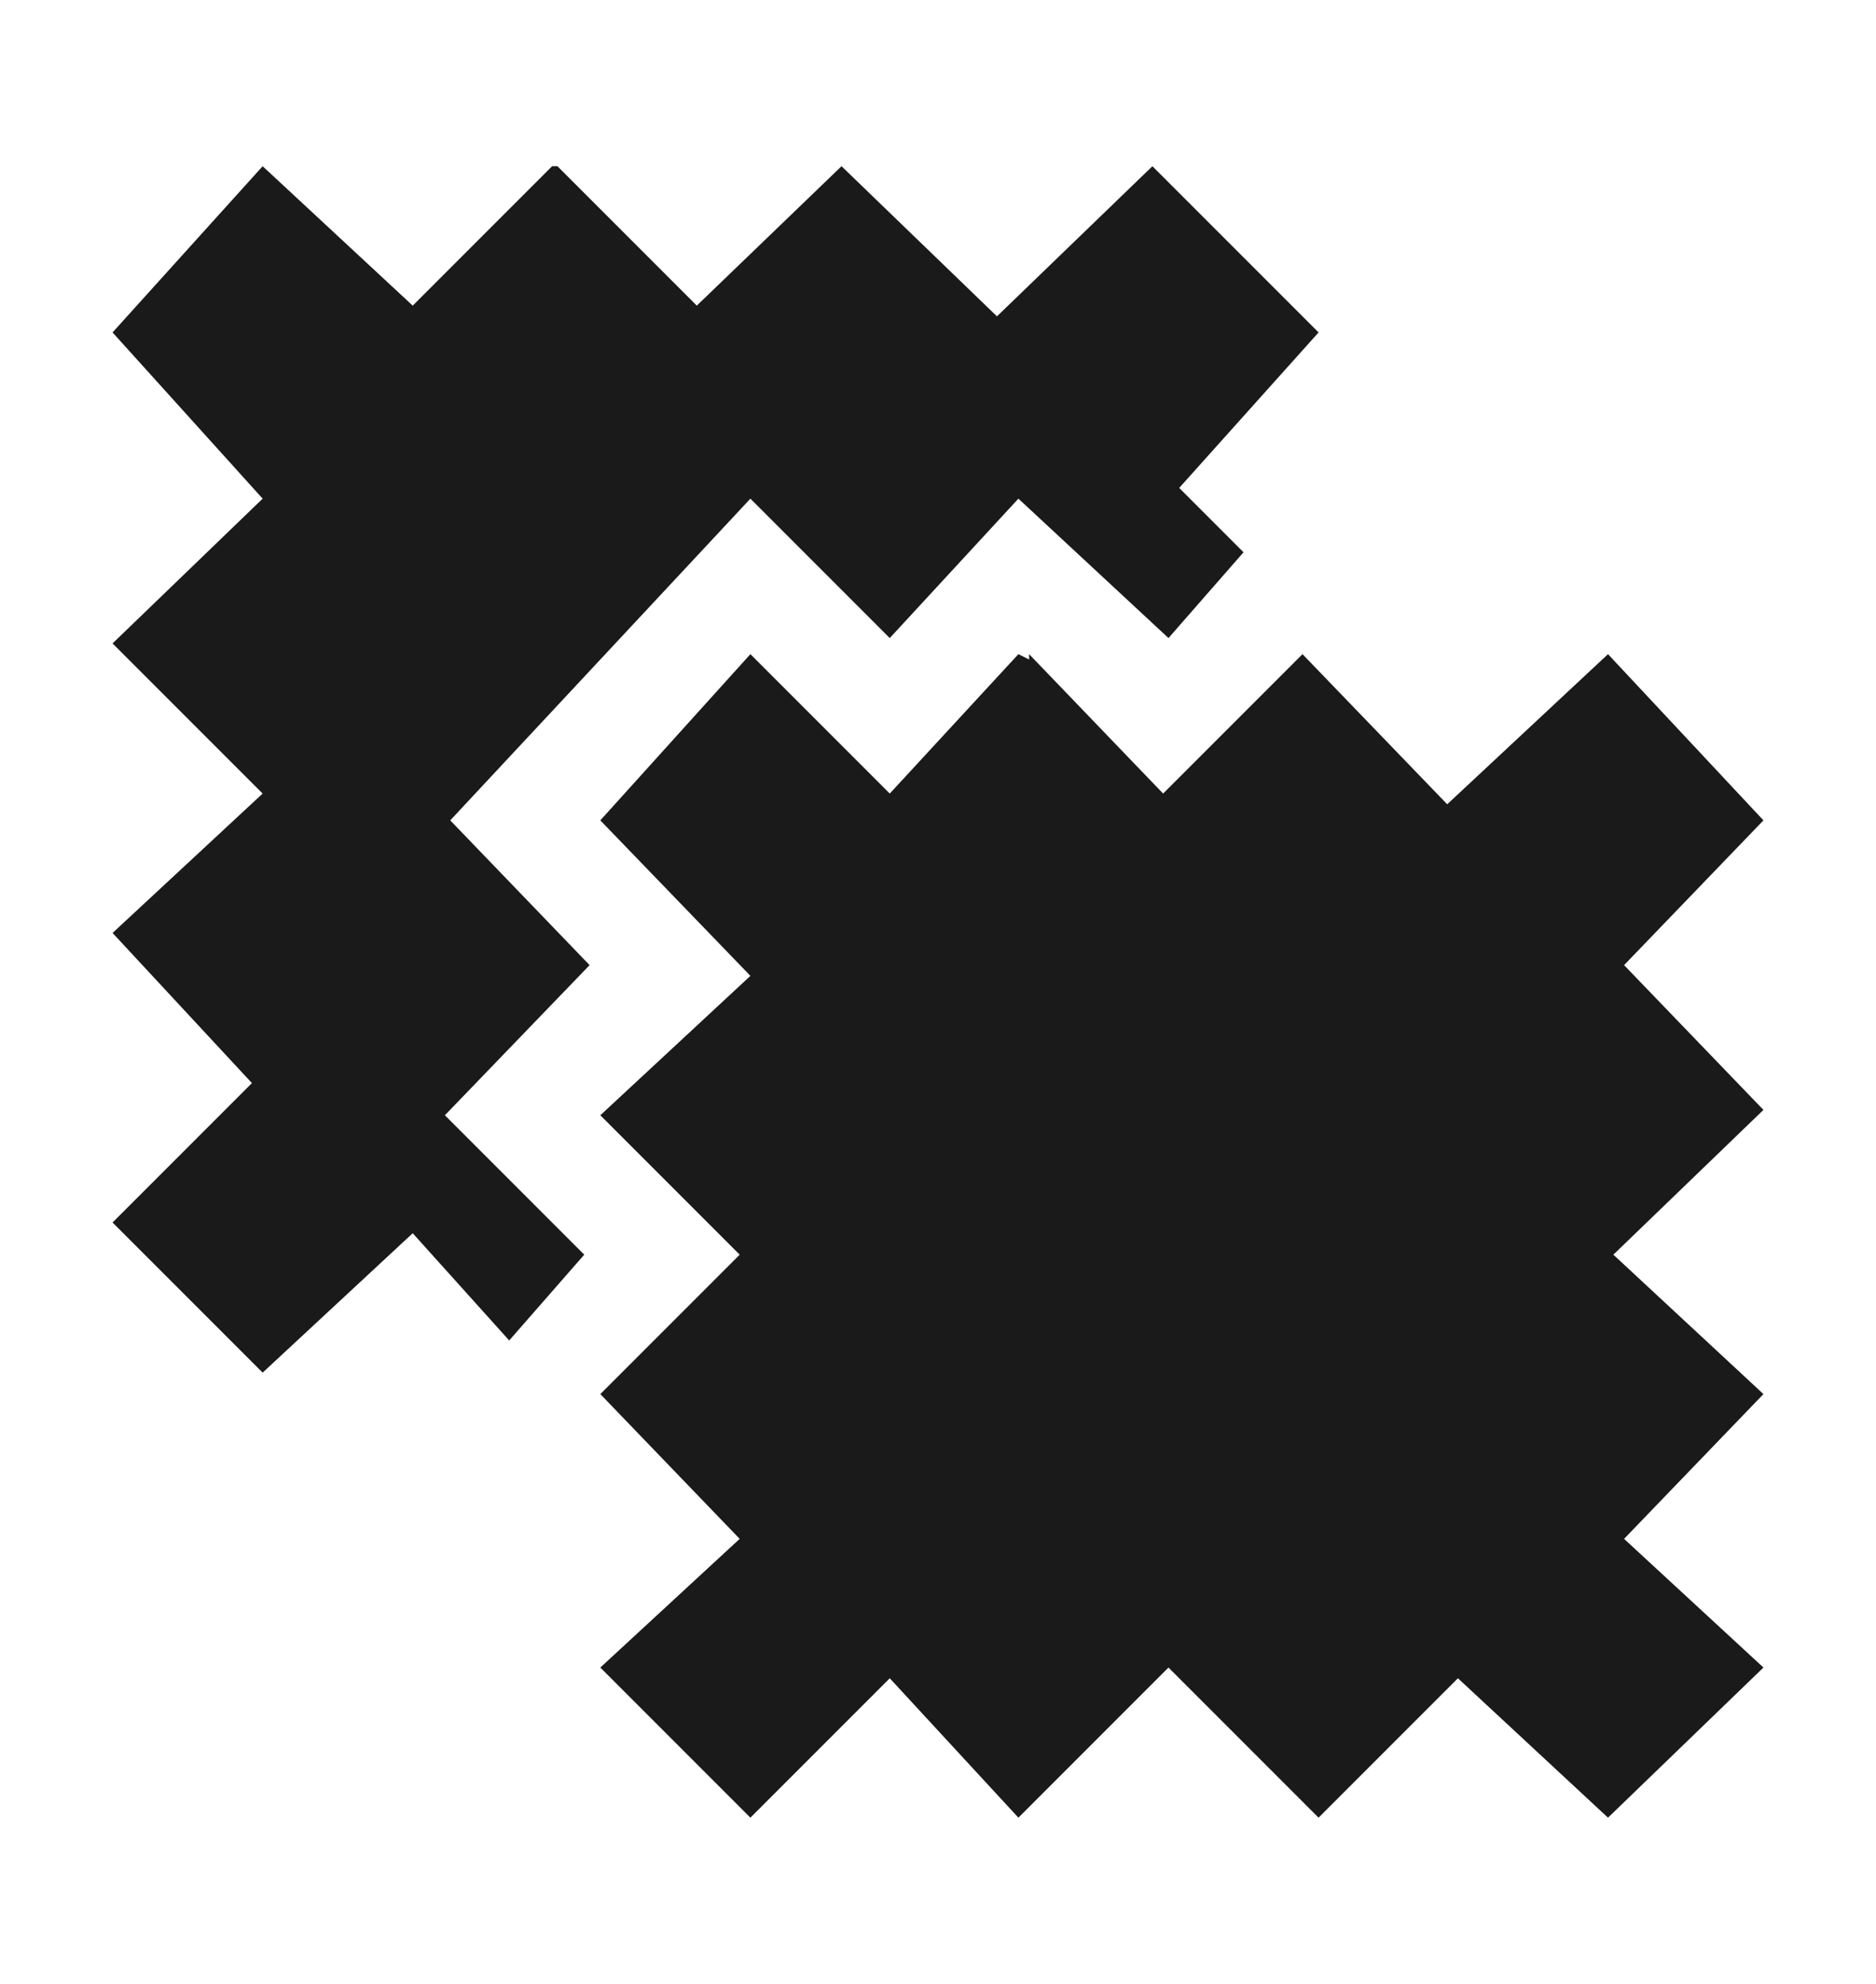
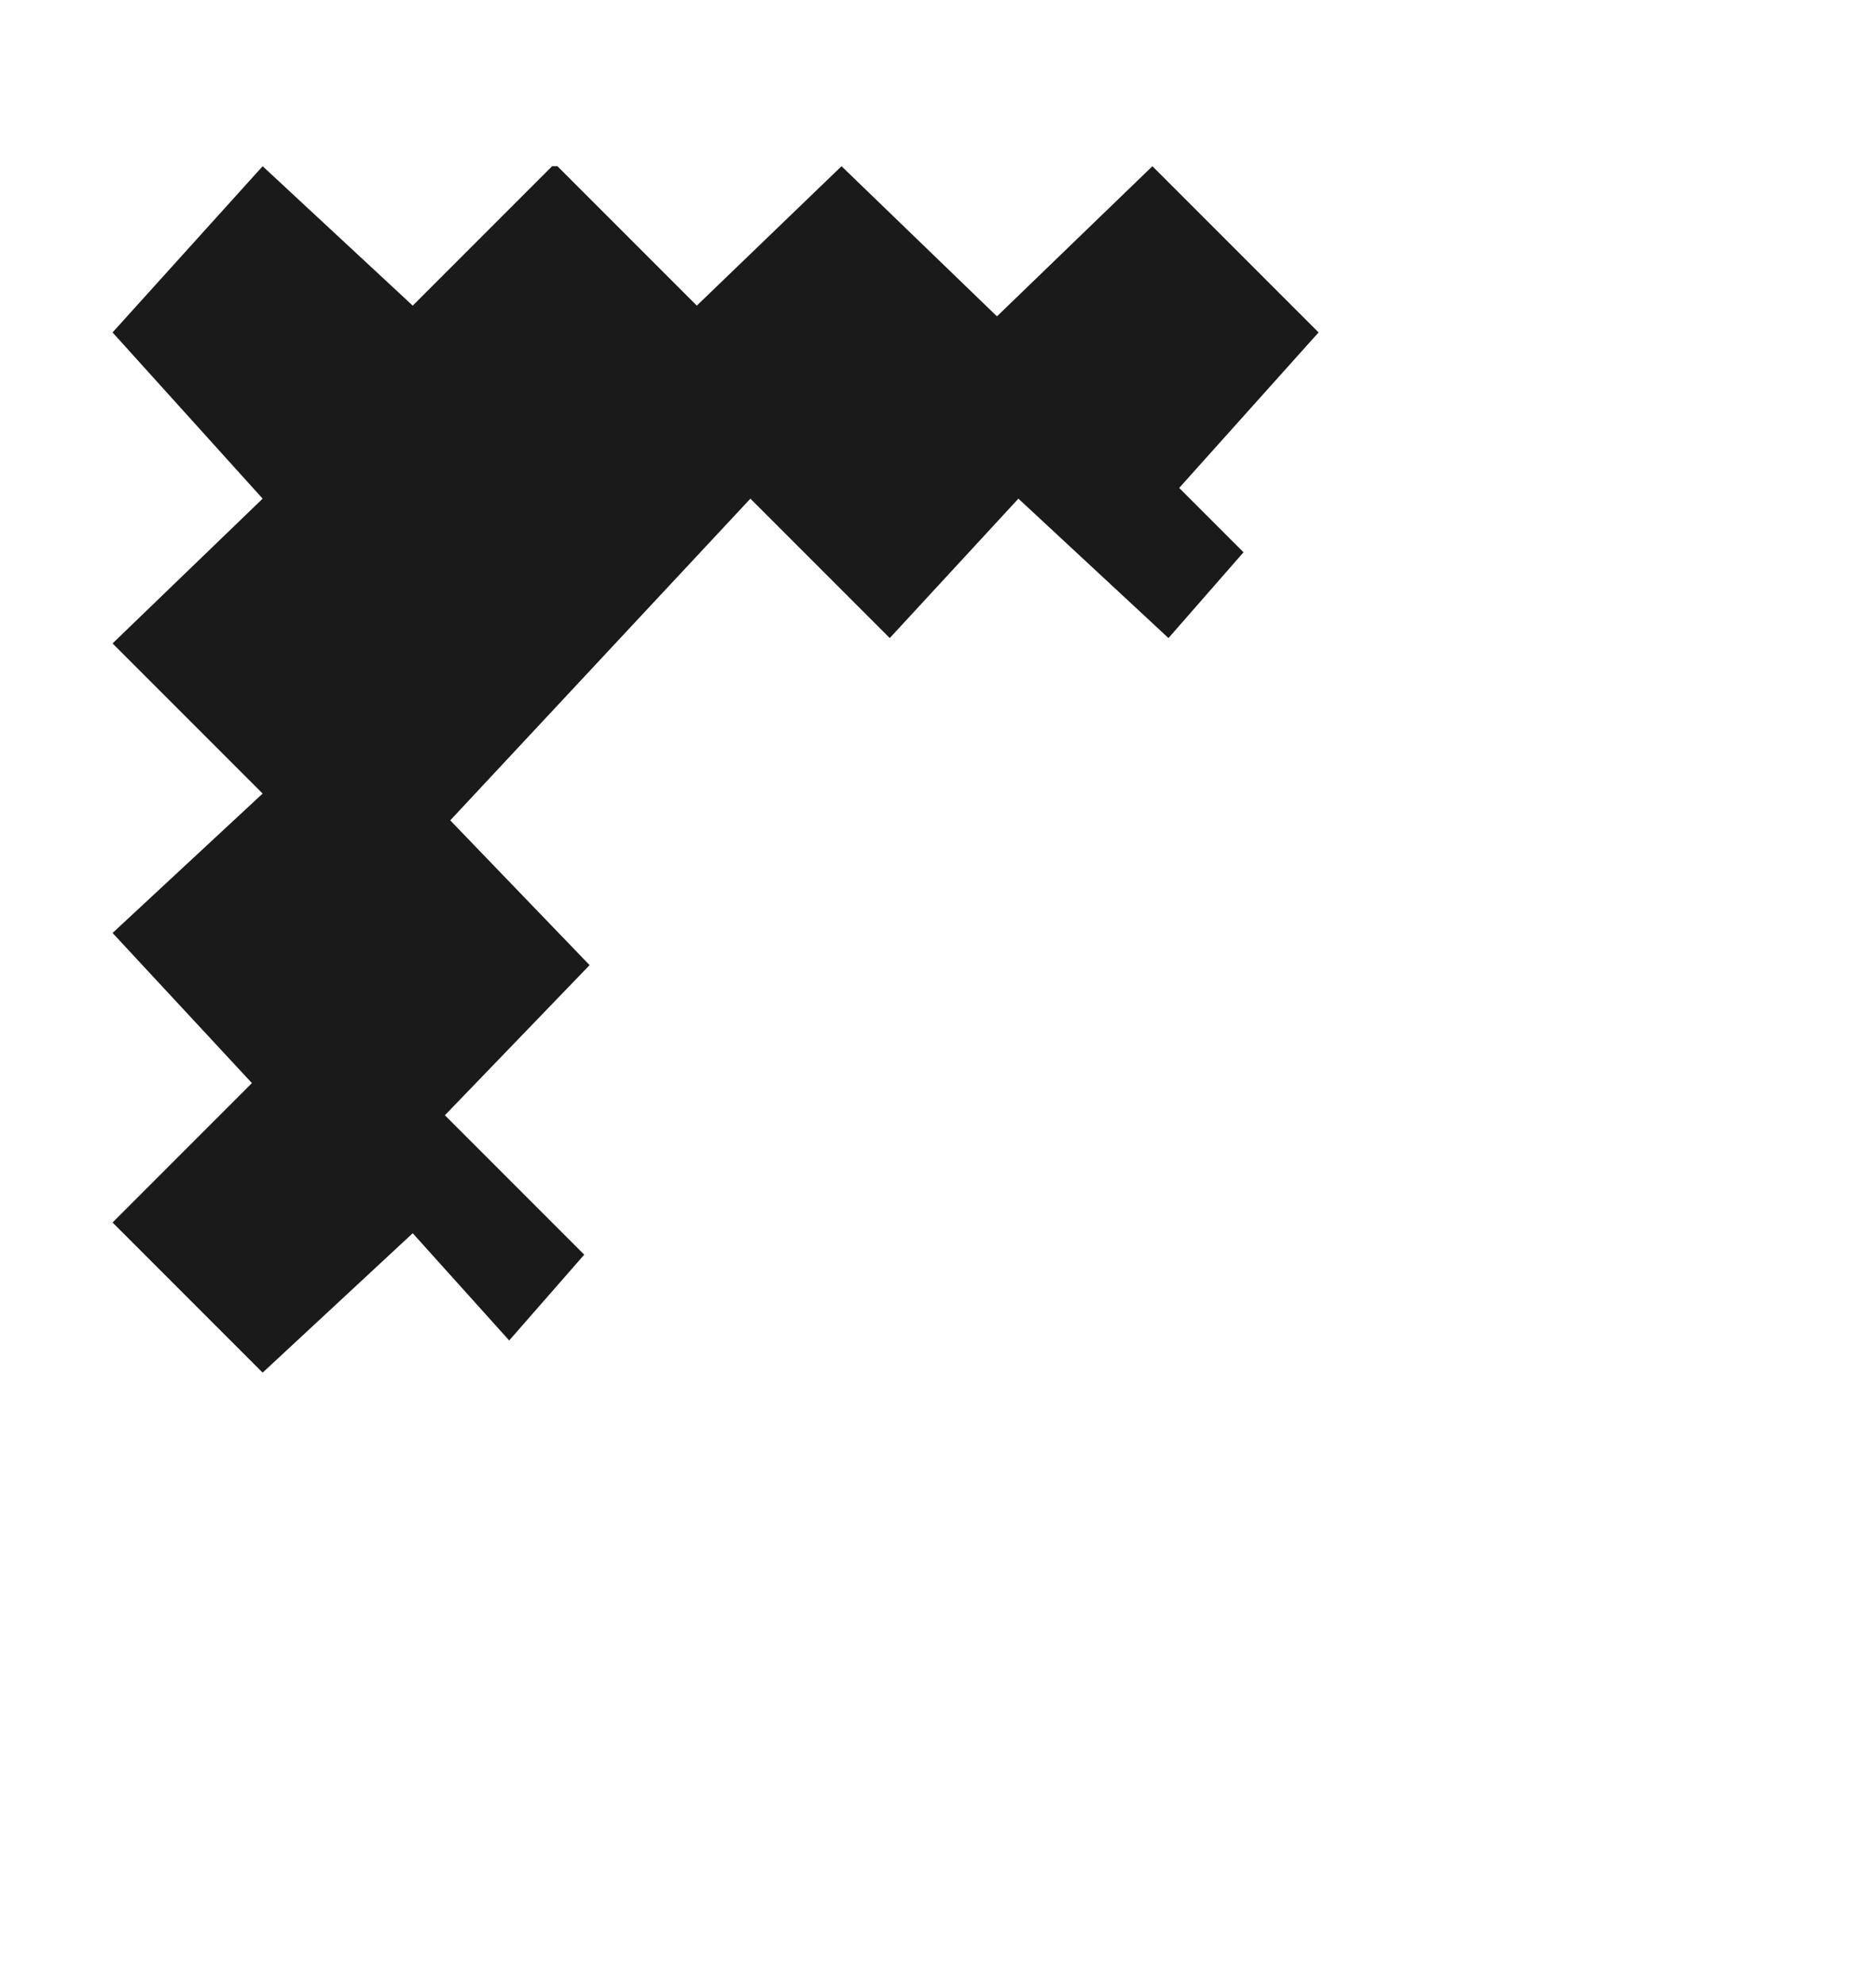
<svg xmlns="http://www.w3.org/2000/svg" version="1.1" id="Vrstva_1" x="0px" y="0px" viewBox="0 0 35 37" style="enable-background:new 0 0 35 37;" xml:space="preserve">
  <style type="text/css">
	.st0{fill:#1A1A1A;}
	.st1{fill-rule:evenodd;clip-rule:evenodd;fill:#1A1A1A;}
</style>
  <g>
    <polygon class="st0" points="8.3,20.8 11,18 8.4,15.3 14,9.3 16.6,11.9 19,9.3 21.8,11.9 23.2,10.3 22,9.1 24.6,6.2 21.5,3.1    18.6,5.9 15.7,3.1 13,5.7 10.4,3.1 10.3,3.1 10.3,3.1 7.7,5.7 4.9,3.1 2.1,6.2 4.9,9.3 2.1,12 4.9,14.8 2.1,17.4 4.7,20.2    2.1,22.8 4.9,25.6 7.7,23 9.5,25 10.9,23.4  " />
-     <polygon class="st0" points="30.3,18 32.9,15.3 30,12.2 27,15 24.3,12.2 21.7,14.8 19.2,12.2 19.2,12.3 19,12.2 16.6,14.8 14,12.2    11.2,15.3 14,18.2 11.2,20.8 13.8,23.4 11.2,26 13.8,28.7 11.2,31.1 14,33.9 16.6,31.3 19,33.9 21.8,31.1 24.6,33.9 27.2,31.3    30,33.9 32.9,31.1 30.3,28.7 32.9,26 30.1,23.4 32.9,20.7  " />
  </g>
</svg>